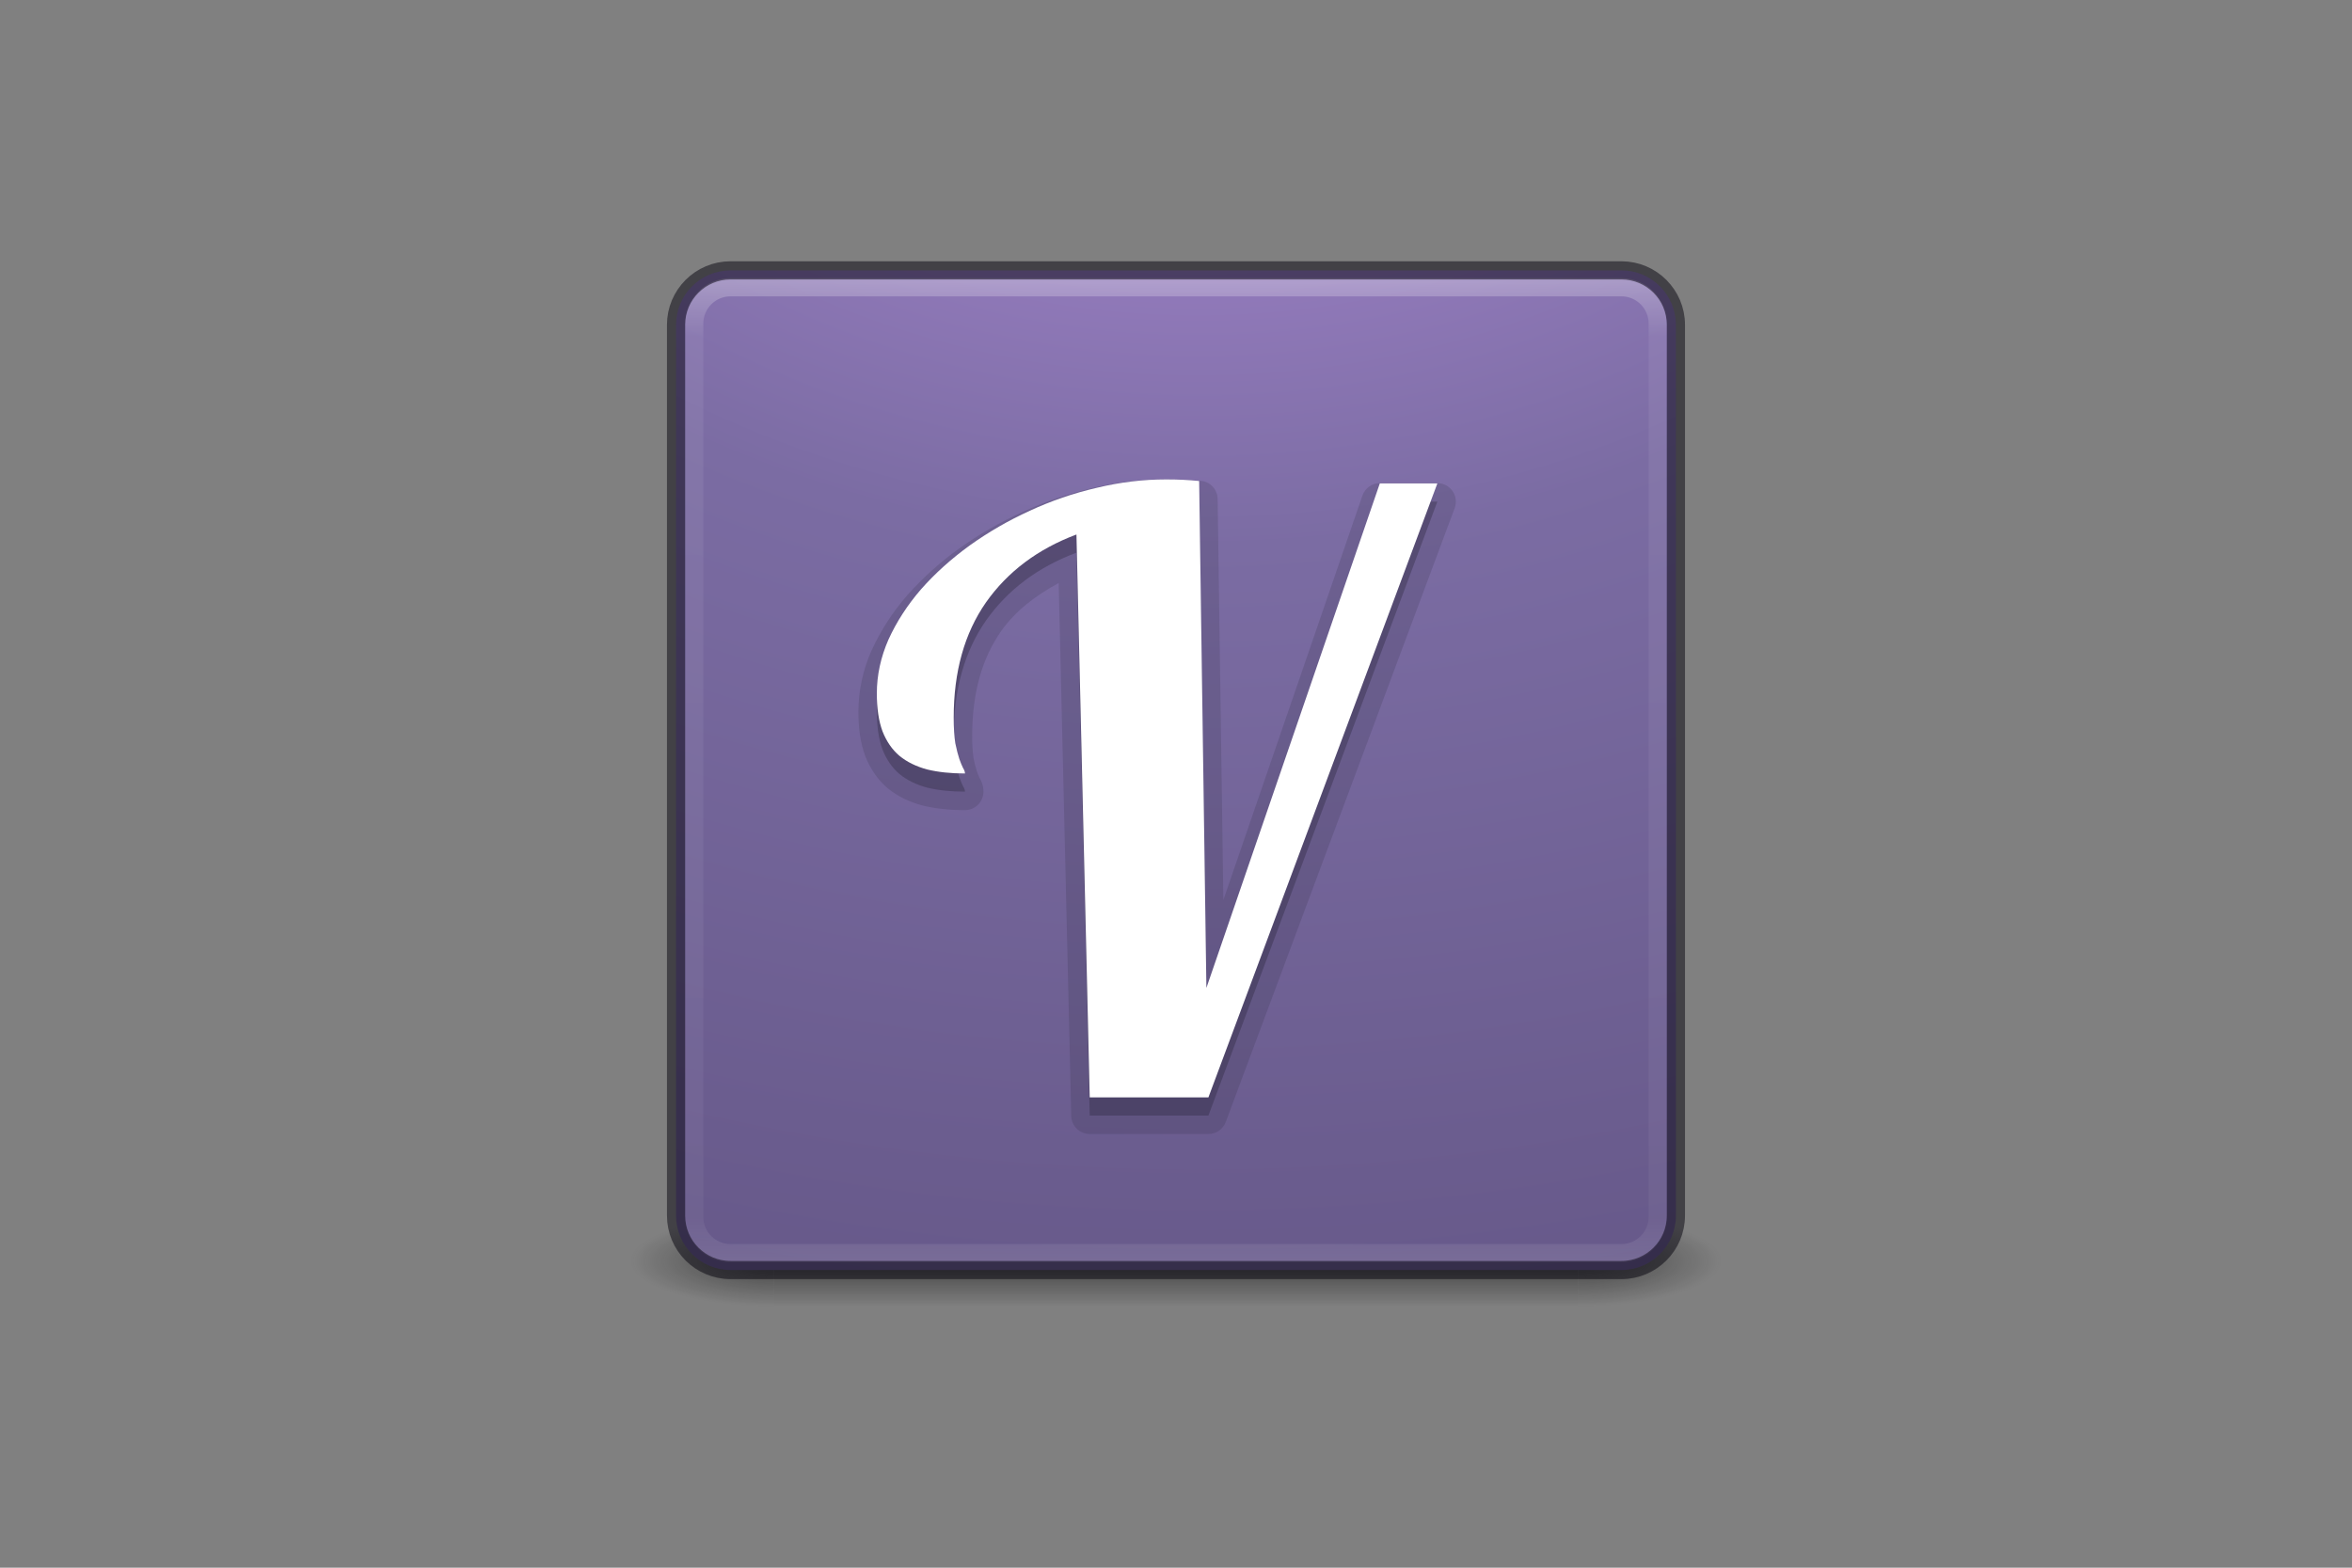
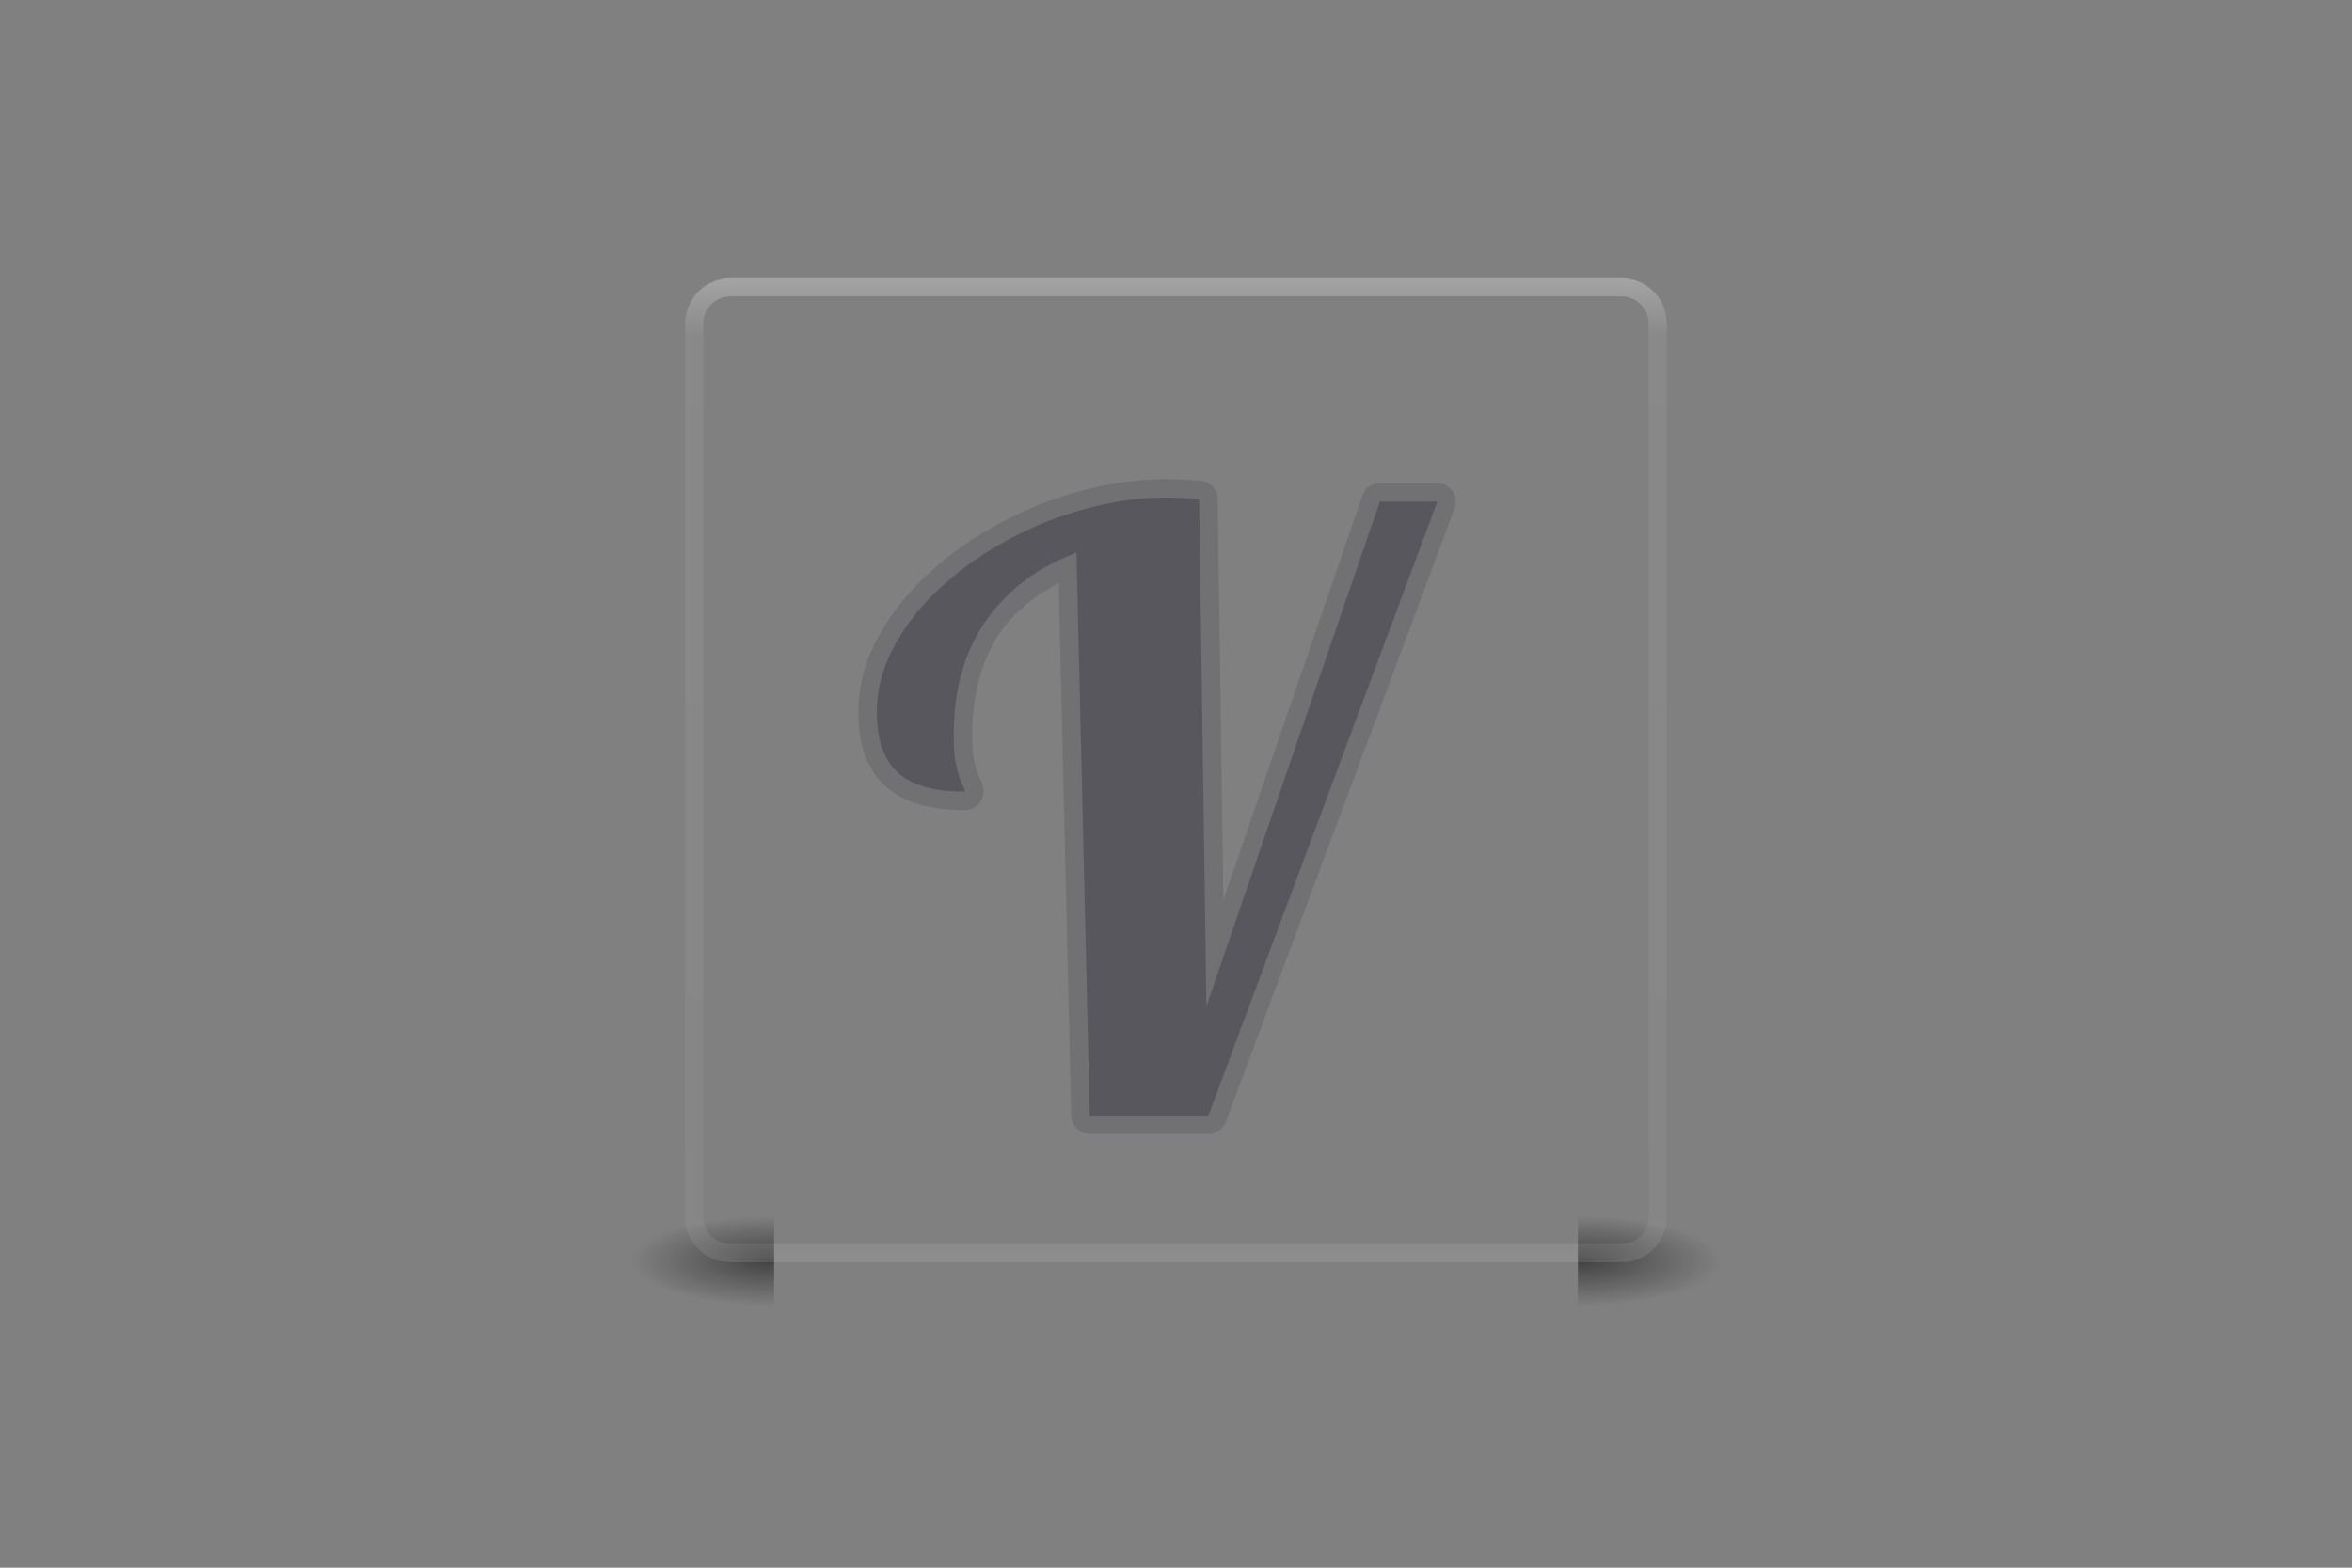
<svg xmlns="http://www.w3.org/2000/svg" width="1200" height="800" viewBox="0 0 1200 800" fill="none">
  <rect x="0" y="0" width="1200" height="800" fill="#808080" stroke="none" />
  <g opacity="0.6">
    <path d="M805.039 620.29H878.267V666.667H805.039V620.29Z" fill="url(#paint0_radial_149_5165)" />
    <path d="M394.961 666.667H321.733V620.29H394.961V666.667Z" fill="url(#paint1_radial_149_5165)" />
-     <path d="M394.961 620.29H805.039V666.667H394.961V620.29Z" fill="url(#paint2_linear_149_5165)" />
  </g>
-   <path d="M827.236 137.971H372.748C357.38 137.971 344.922 150.429 344.922 165.797V620.285C344.922 635.653 357.38 648.111 372.748 648.111H827.236C842.603 648.111 855.061 635.653 855.061 620.285V165.797C855.061 150.429 842.603 137.971 827.236 137.971Z" fill="url(#paint3_radial_149_5165)" />
  <path opacity="0.3" d="M827.234 146.588H372.746C362.501 146.588 354.195 154.893 354.195 165.138V620.944C354.195 631.189 362.501 639.494 372.746 639.494H827.234C837.479 639.494 845.784 631.189 845.784 620.944V165.138C845.784 154.893 837.479 146.588 827.234 146.588Z" stroke="url(#paint4_linear_149_5165)" stroke-width="9.275" stroke-linecap="round" stroke-linejoin="round" />
-   <path opacity="0.5" d="M827.236 137.971H372.748C357.38 137.971 344.922 150.429 344.922 165.797V620.285C344.922 635.653 357.38 648.111 372.748 648.111H827.236C842.603 648.111 855.061 635.653 855.061 620.285V165.797C855.061 150.429 842.603 137.971 827.236 137.971Z" stroke="#05020D" stroke-width="9.275" stroke-linecap="round" stroke-linejoin="round" />
  <path opacity="0.15" d="M595.002 244.488C582.48 244.488 569.912 246.028 557.344 249.061C544.962 251.936 533.006 256.036 521.486 261.36C510.194 266.5 499.425 272.718 489.329 279.929C489.313 279.941 489.298 279.954 489.282 279.966C479.638 286.887 470.791 294.857 462.904 303.729C462.885 303.754 462.866 303.779 462.848 303.804C455.511 312.201 449.42 321.61 444.761 331.741C444.746 331.775 444.73 331.809 444.715 331.843C440.307 341.686 438.003 352.343 437.953 363.128C437.953 371.587 438.973 379.1 441.413 385.704C441.437 385.769 441.462 385.834 441.487 385.899C444.01 392.299 447.794 397.892 452.775 402.131C452.818 402.168 452.861 402.205 452.905 402.242C457.914 406.36 463.924 409.236 470.602 411.026C470.673 411.045 470.744 411.064 470.815 411.081C477.327 412.667 484.478 413.419 492.334 413.419C494.832 413.419 497.227 412.427 498.994 410.662C500.761 408.897 501.755 406.502 501.758 404.004C501.758 400.517 500.533 398.105 499.29 396.12L499.726 396.899C499.212 395.776 498.754 394.627 498.354 393.458C498.354 393.449 498.335 393.458 498.335 393.44C497.677 391.295 497.126 389.119 496.684 386.919C496.184 383.119 495.961 379.288 496.016 375.455C496.016 353.51 501.043 336.063 510.745 322.122C518.138 311.632 528.368 303.924 540.148 297.515L546.557 569.484C546.615 571.945 547.634 574.285 549.395 576.004C551.156 577.724 553.52 578.686 555.981 578.685H616.548C618.469 578.686 620.343 578.1 621.921 577.006C623.499 575.912 624.706 574.362 625.378 572.564L742.191 259.255C742.721 257.83 742.898 256.299 742.708 254.792C742.517 253.285 741.966 251.845 741.099 250.597C740.233 249.349 739.078 248.329 737.732 247.624C736.386 246.919 734.89 246.549 733.37 246.547H704.023C702.061 246.547 700.147 247.158 698.55 248.297C696.952 249.436 695.749 251.046 695.11 252.901L624.163 459.276L621.251 254.608C621.217 252.296 620.335 250.077 618.772 248.374C617.208 246.671 615.074 245.601 612.773 245.369C609.891 245.081 607.003 244.865 604.11 244.72H604.092C601.064 244.567 598.033 244.483 595.002 244.488Z" fill="#201C2C" />
  <path opacity="0.3" d="M555.981 569.261L549.21 282.034C529.497 289.424 514.1 300.987 503.019 316.724C492.062 332.467 486.583 352.041 486.583 375.445C486.583 380.782 486.858 385.163 487.409 388.588C488.089 391.872 488.772 394.54 489.458 396.593C490.145 398.51 490.763 400.016 491.313 401.11C491.994 402.205 492.334 403.163 492.334 403.985C485.08 403.985 478.65 403.302 473.041 401.936C467.426 400.427 462.702 398.099 458.869 394.951C455.171 391.81 452.295 387.636 450.243 382.43C448.326 377.236 447.367 370.805 447.367 363.137C447.367 353.831 449.349 344.661 453.313 335.627C457.418 326.599 462.962 318.044 469.943 309.962C477.06 301.893 485.343 294.435 494.792 287.59C504.376 280.745 514.573 274.858 525.381 269.93C536.326 264.866 547.685 260.967 559.459 258.234C571.368 255.352 583.21 253.912 594.983 253.912C598.13 253.912 601.006 253.98 603.609 254.116C606.342 254.252 609.075 254.456 611.808 254.728L615.509 513.415L703.995 255.952H733.351L616.539 569.271H555.971L555.981 569.261Z" fill="#201C2C" />
-   <path d="M555.981 559.986L549.21 272.759C529.497 280.149 514.1 291.712 503.019 307.449C492.062 323.192 486.583 342.766 486.583 366.171C486.583 371.507 486.858 375.888 487.409 379.314C488.089 382.597 488.772 385.265 489.458 387.318C490.145 389.235 490.763 390.741 491.313 391.835C491.994 392.93 492.334 393.888 492.334 394.711C485.08 394.711 478.65 394.027 473.041 392.661C467.426 391.152 462.702 388.824 458.869 385.676C455.171 382.535 452.295 378.361 450.243 373.155C448.326 367.961 447.367 361.53 447.367 353.862C447.367 344.556 449.349 335.386 453.313 326.352C457.418 317.324 462.962 308.769 469.943 300.687C477.06 292.618 485.343 285.16 494.792 278.315C504.376 271.47 514.573 265.583 525.381 260.655C536.326 255.591 547.685 251.692 559.459 248.959C571.368 246.077 583.21 244.637 594.983 244.637C598.13 244.637 601.006 244.705 603.609 244.841C606.342 244.977 609.075 245.181 611.808 245.453L615.509 504.14L703.995 246.677H733.351L616.539 559.996H555.971L555.981 559.986Z" fill="white" />
  <defs>
    <radialGradient id="paint0_radial_149_5165" cx="0" cy="0" r="1" gradientUnits="userSpaceOnUse" gradientTransform="translate(804.936 643.478) scale(73.367 23.188)">
      <stop stop-color="#181818" />
      <stop offset="1" stop-color="#181818" stop-opacity="0" />
    </radialGradient>
    <radialGradient id="paint1_radial_149_5165" cx="0" cy="0" r="1" gradientUnits="userSpaceOnUse" gradientTransform="translate(395.064 643.479) rotate(180) scale(73.367 23.188)">
      <stop stop-color="#181818" />
      <stop offset="1" stop-color="#181818" stop-opacity="0" />
    </radialGradient>
    <linearGradient id="paint2_linear_149_5165" x1="615.495" y1="666.852" x2="615.495" y2="620.283" gradientUnits="userSpaceOnUse">
      <stop stop-color="#181818" stop-opacity="0" />
      <stop offset="0.5" stop-color="#181818" />
      <stop offset="1" stop-color="#181818" stop-opacity="0" />
    </linearGradient>
    <radialGradient id="paint3_radial_149_5165" cx="0" cy="0" r="1" gradientUnits="userSpaceOnUse" gradientTransform="translate(610.817 -133.315) rotate(90) scale(1574.28 1932.76)">
      <stop stop-color="#BD94E7" />
      <stop offset="0.262" stop-color="#7B6CA3" />
      <stop offset="0.705" stop-color="#574A76" />
      <stop offset="1" stop-color="#3F3654" />
    </radialGradient>
    <linearGradient id="paint4_linear_149_5165" x1="599.986" y1="139.933" x2="599.986" y2="646.171" gradientUnits="userSpaceOnUse">
      <stop stop-color="white" />
      <stop offset="0.063" stop-color="white" stop-opacity="0.235" />
      <stop offset="0.951" stop-color="white" stop-opacity="0.157" />
      <stop offset="1" stop-color="white" stop-opacity="0.392" />
    </linearGradient>
  </defs>
</svg>